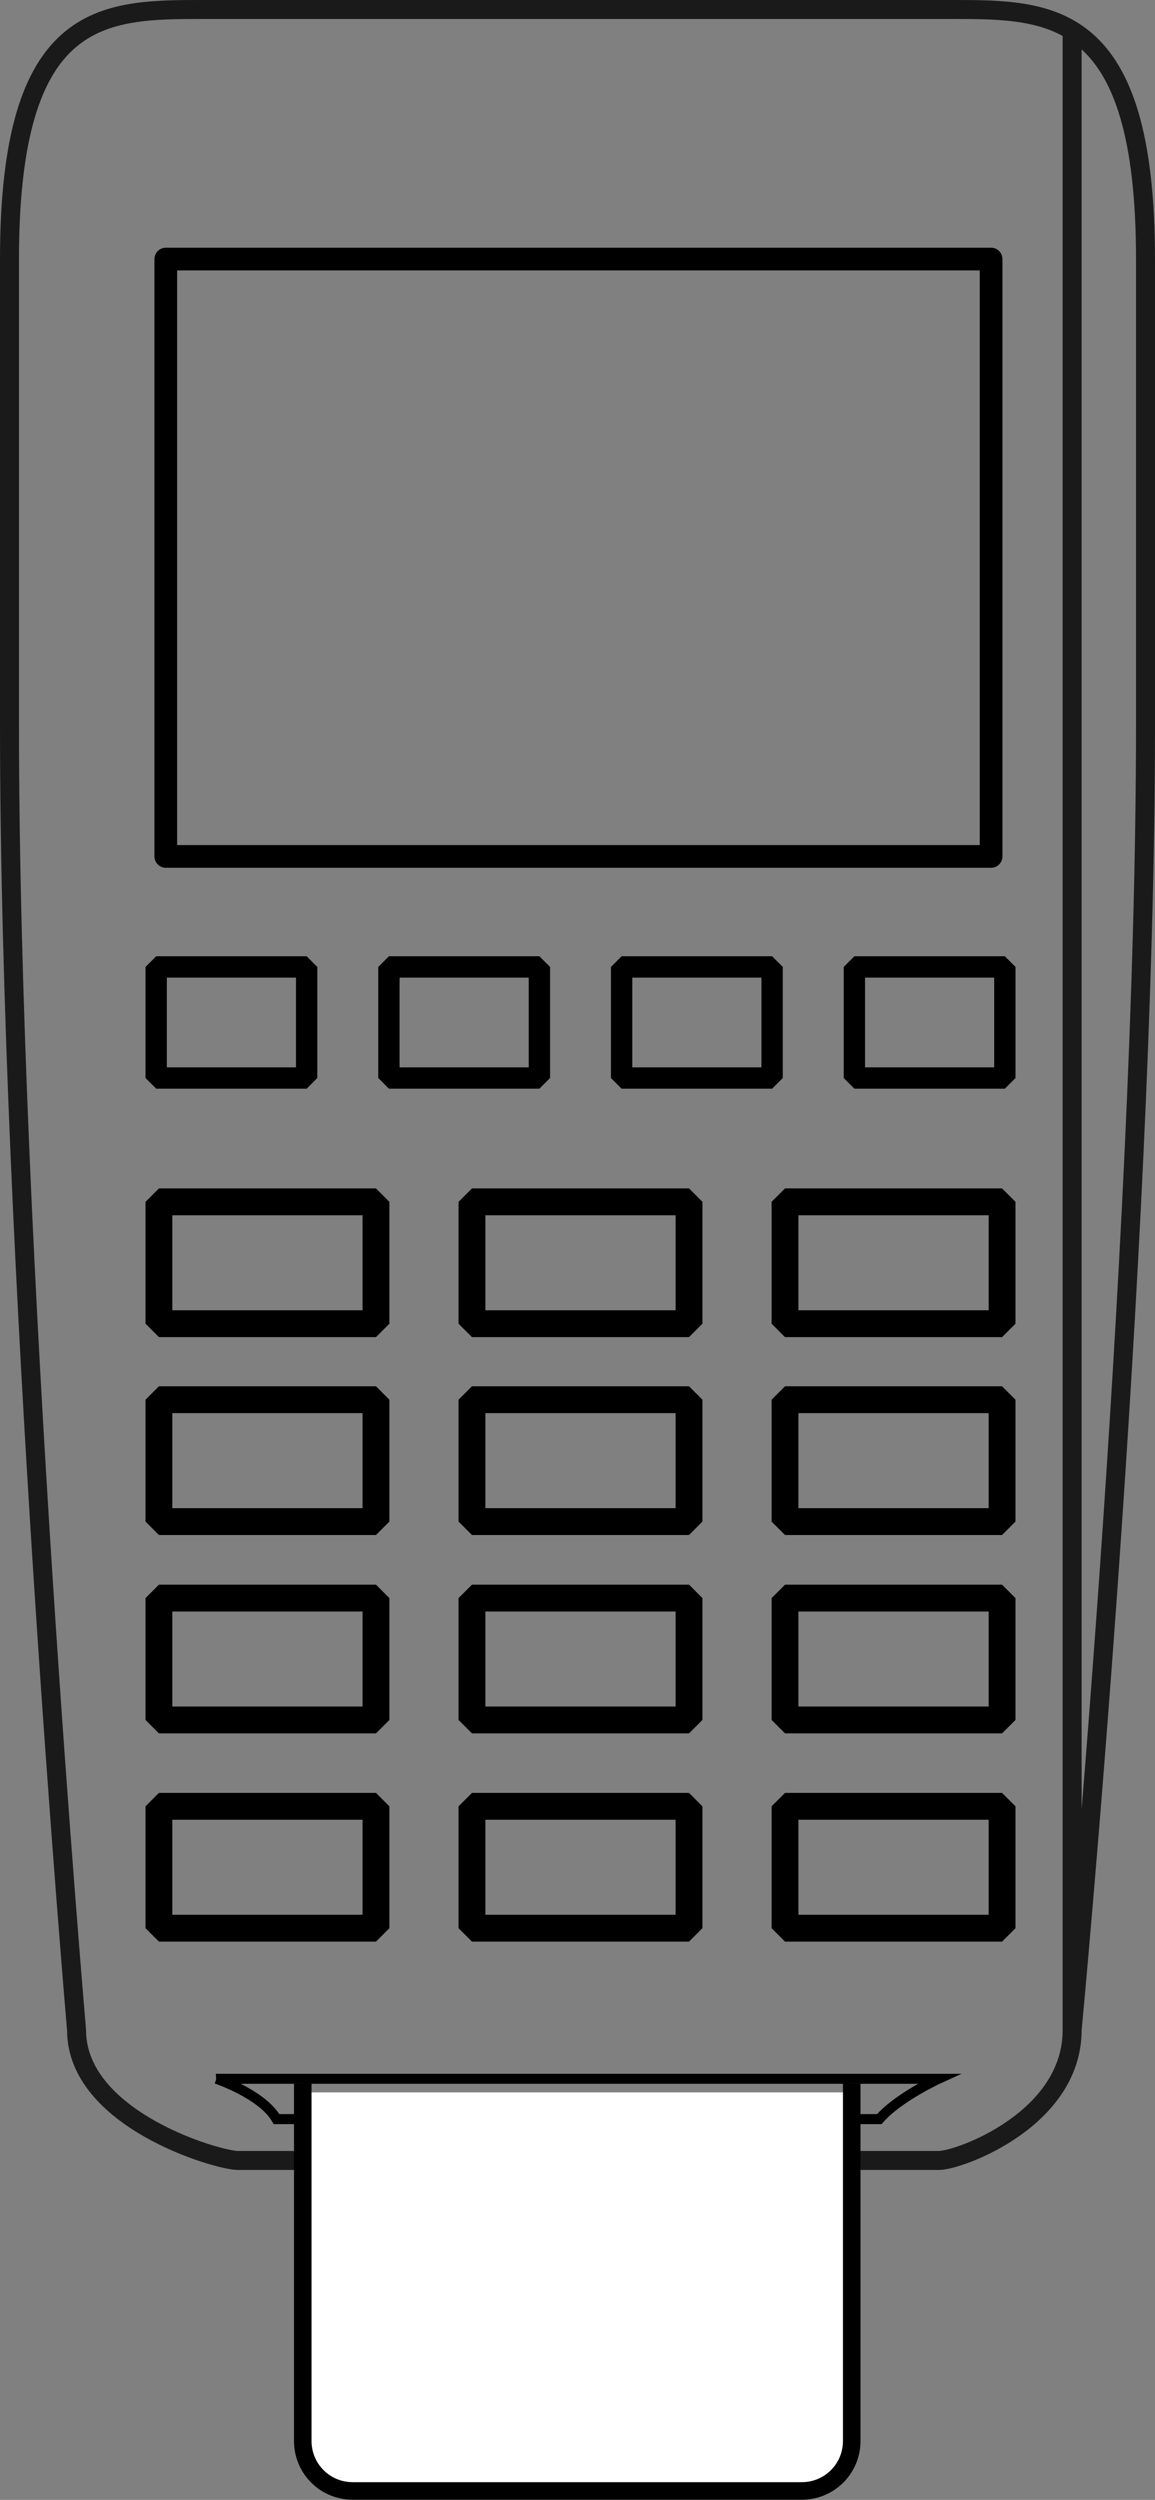
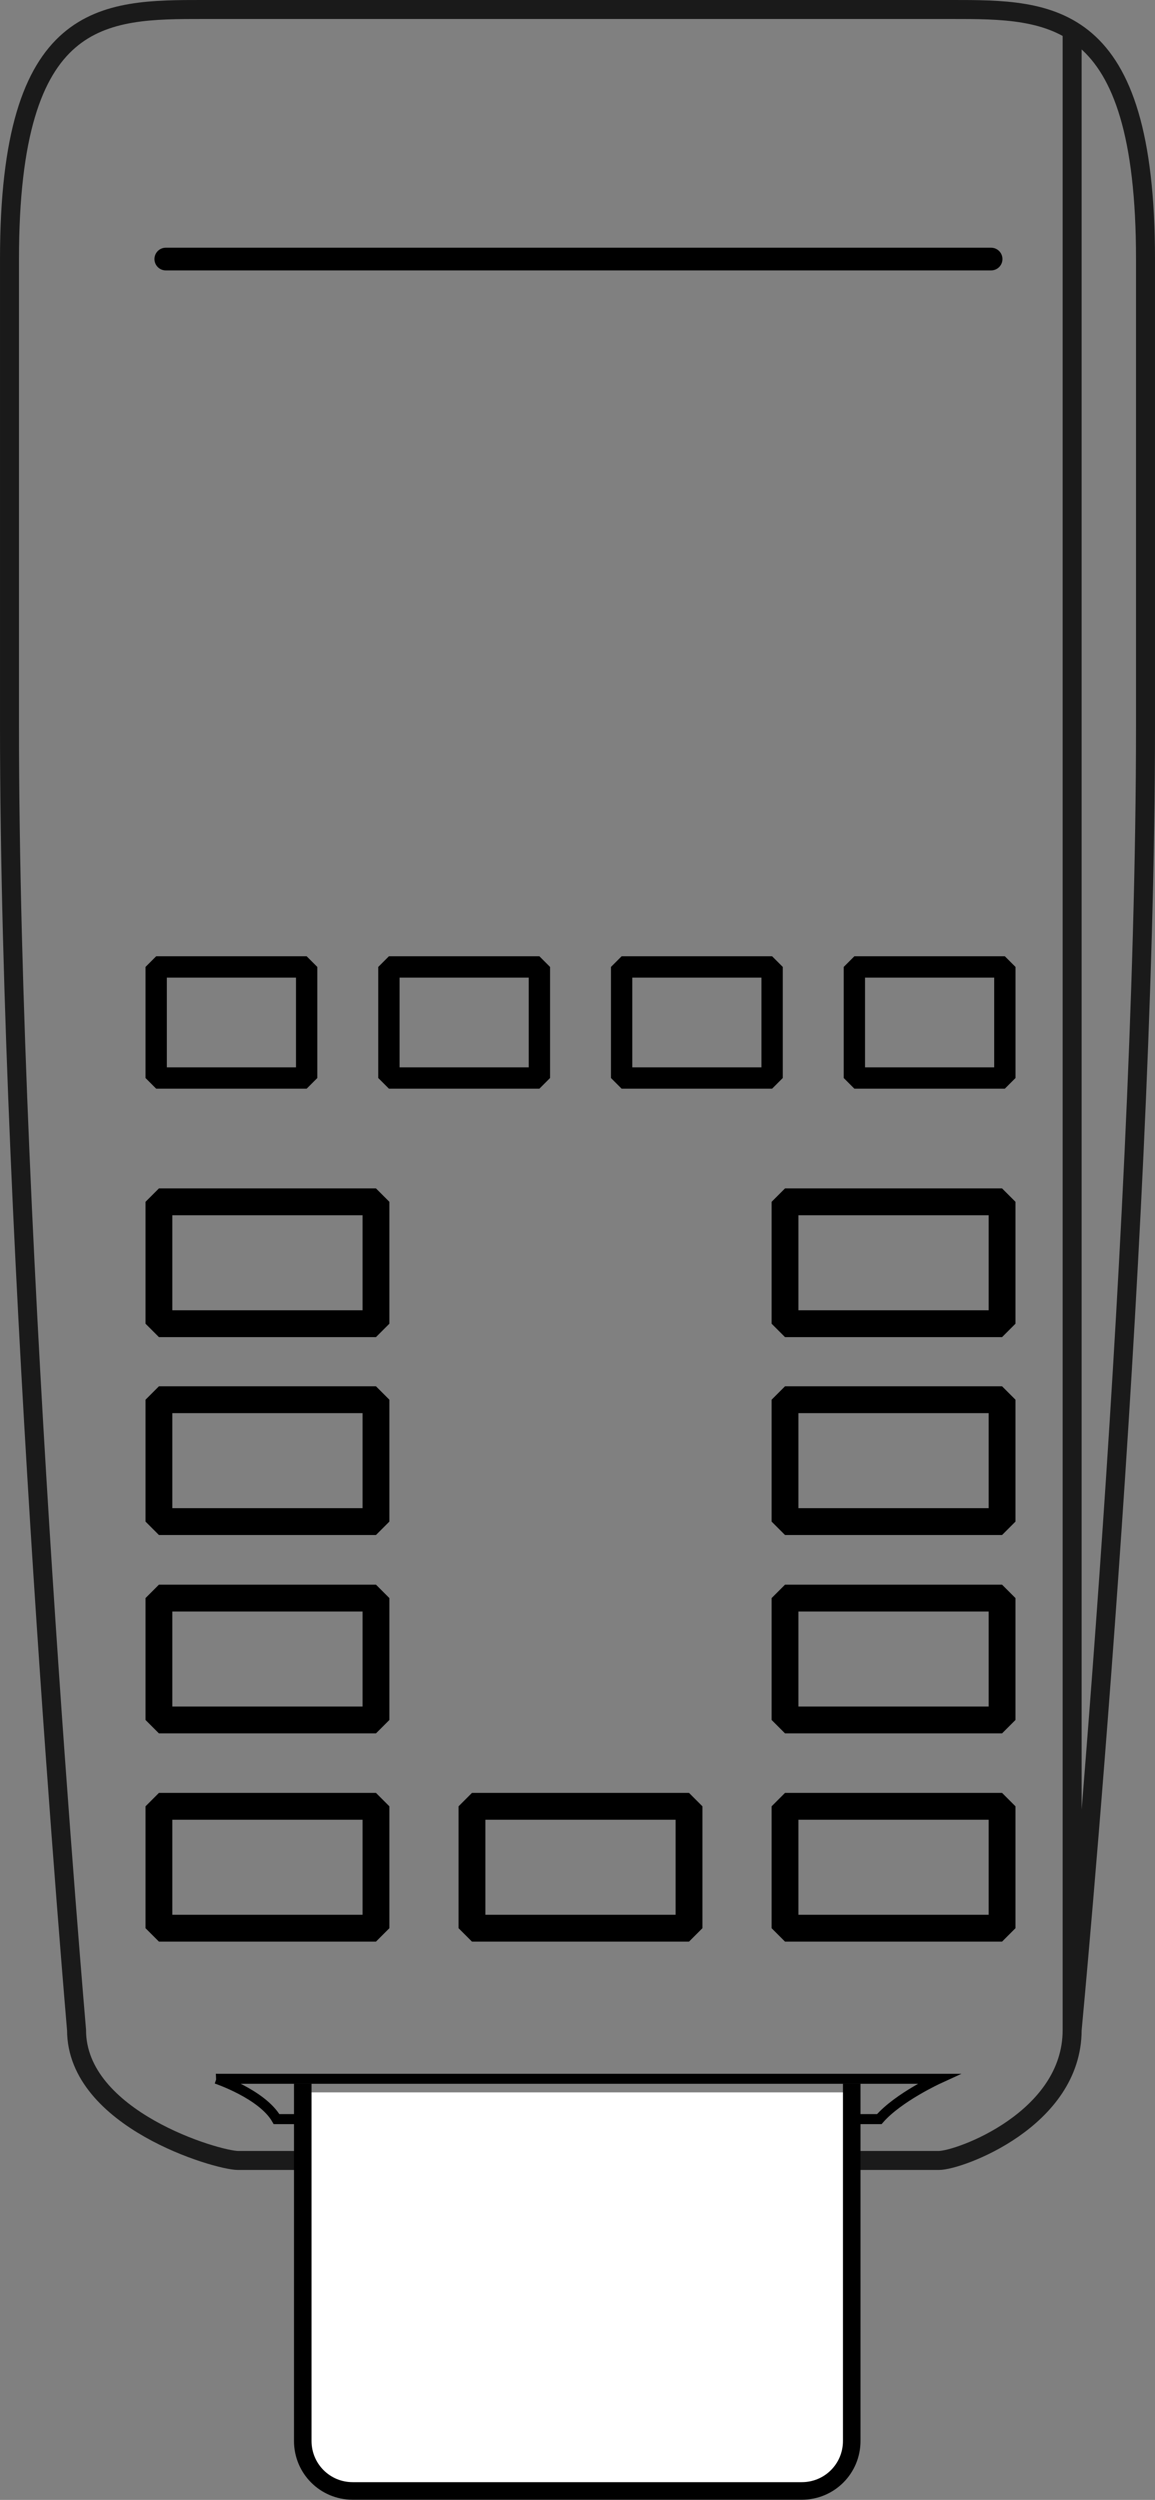
<svg xmlns="http://www.w3.org/2000/svg" xmlns:ns1="http://www.inkscape.org/namespaces/inkscape" xmlns:ns2="http://sodipodi.sourceforge.net/DTD/sodipodi-0.dtd" width="107.406mm" height="232.29mm" viewBox="0 0 107.406 232.29" version="1.1" id="svg8" ns1:version="0.92.3 (2405546, 2018-03-11)" ns2:docname="credit card pos terminal.svg">
  <rect x="0" y="0" width="107.406" height="232.29" fill="#808080" stroke="none" />
  <title id="title5114">Credit Card POS terminal</title>
  <ns2:namedview id="base" pagecolor="#ffffff" bordercolor="#666666" borderopacity="1.0" ns1:pageopacity="0.0" ns1:pageshadow="2" ns1:zoom="0.70710678" ns1:cx="29.986167" ns1:cy="524.97699" ns1:document-units="mm" ns1:current-layer="layer1" showgrid="false" showguides="true" ns1:guide-bbox="true" ns1:snap-bbox="true" ns1:bbox-paths="true" ns1:bbox-nodes="true" ns1:snap-bbox-edge-midpoints="true" ns1:snap-global="true" ns1:snap-bbox-midpoints="true" ns1:object-paths="true" ns1:snap-intersection-paths="true" ns1:snap-smooth-nodes="true" ns1:snap-midpoints="true" ns1:snap-object-midpoints="true" ns1:snap-center="true" ns1:window-width="1920" ns1:window-height="1017" ns1:window-x="2552" ns1:window-y="-8" ns1:window-maximized="1" fit-margin-top="0" fit-margin-left="0" fit-margin-right="0" fit-margin-bottom="0" />
  <defs id="defs2" />
  <g id="layer1" ns1:groupmode="layer" ns1:label="Layer 1" transform="translate(-48.229,-14.998)">
    <g id="g913">
      <g id="g4692" transform="matrix(3.509,0,0,3.509,-192.742,-104.628)" style="stroke:#000000">
        <rect ry="0" rx="0" y="59.696" x="72.811" height="2.941" width="3.988" id="rect3825" style="fill:none;stroke:#000000;stroke-width:0.565;stroke-linecap:square;stroke-linejoin:bevel;stroke-miterlimit:4;stroke-dasharray:none;paint-order:normal" />
        <rect style="fill:none;stroke:#000000;stroke-width:0.565;stroke-linecap:square;stroke-linejoin:bevel;stroke-miterlimit:4;stroke-dasharray:none;paint-order:normal" id="rect4632" width="3.988" height="2.941" x="78.979" y="59.696" rx="0" ry="0" />
        <rect ry="0" rx="0" y="59.696" x="85.146" height="2.941" width="3.988" id="rect4636" style="fill:none;stroke:#000000;stroke-width:0.565;stroke-linecap:square;stroke-linejoin:bevel;stroke-miterlimit:4;stroke-dasharray:none;paint-order:normal" />
        <rect style="fill:none;stroke:#000000;stroke-width:0.565;stroke-linecap:square;stroke-linejoin:bevel;stroke-miterlimit:4;stroke-dasharray:none;paint-order:normal" id="rect4638" width="3.988" height="2.941" x="91.314" y="59.696" rx="0" ry="0" />
        <rect style="fill:none;stroke:#000000;stroke-width:0.711;stroke-linecap:square;stroke-linejoin:bevel;stroke-miterlimit:4;stroke-dasharray:none;paint-order:normal" id="rect4640" width="5.752" height="3.227" x="72.884" y="65.916" rx="0" ry="0" />
-         <rect ry="0" rx="0" y="65.916" x="81.18" height="3.227" width="5.752" id="rect4648" style="fill:none;stroke:#000000;stroke-width:0.711;stroke-linecap:square;stroke-linejoin:bevel;stroke-miterlimit:4;stroke-dasharray:none;paint-order:normal" />
        <rect style="fill:none;stroke:#000000;stroke-width:0.711;stroke-linecap:square;stroke-linejoin:bevel;stroke-miterlimit:4;stroke-dasharray:none;paint-order:normal" id="rect4650" width="5.752" height="3.227" x="89.476" y="65.916" rx="0" ry="0" />
        <rect ry="0" rx="0" y="71.156" x="72.884" height="3.227" width="5.752" id="rect4658" style="fill:none;stroke:#000000;stroke-width:0.711;stroke-linecap:square;stroke-linejoin:bevel;stroke-miterlimit:4;stroke-dasharray:none;paint-order:normal" />
-         <rect style="fill:none;stroke:#000000;stroke-width:0.711;stroke-linecap:square;stroke-linejoin:bevel;stroke-miterlimit:4;stroke-dasharray:none;paint-order:normal" id="rect4660" width="5.752" height="3.227" x="81.18" y="71.156" rx="0" ry="0" />
        <rect ry="0" rx="0" y="71.156" x="89.476" height="3.227" width="5.752" id="rect4662" style="fill:none;stroke:#000000;stroke-width:0.711;stroke-linecap:square;stroke-linejoin:bevel;stroke-miterlimit:4;stroke-dasharray:none;paint-order:normal" />
        <rect style="fill:none;stroke:#000000;stroke-width:0.711;stroke-linecap:square;stroke-linejoin:bevel;stroke-miterlimit:4;stroke-dasharray:none;paint-order:normal" id="rect4664" width="5.752" height="3.227" x="72.884" y="76.409" rx="0" ry="0" />
-         <rect ry="0" rx="0" y="76.409" x="81.18" height="3.227" width="5.752" id="rect4666" style="fill:none;stroke:#000000;stroke-width:0.711;stroke-linecap:square;stroke-linejoin:bevel;stroke-miterlimit:4;stroke-dasharray:none;paint-order:normal" />
        <rect style="fill:none;stroke:#000000;stroke-width:0.711;stroke-linecap:square;stroke-linejoin:bevel;stroke-miterlimit:4;stroke-dasharray:none;paint-order:normal" id="rect4668" width="5.752" height="3.227" x="89.476" y="76.409" rx="0" ry="0" />
        <rect ry="0" rx="0" y="81.923" x="72.884" height="3.227" width="5.752" id="rect4670" style="fill:none;stroke:#000000;stroke-width:0.711;stroke-linecap:square;stroke-linejoin:bevel;stroke-miterlimit:4;stroke-dasharray:none;paint-order:normal" />
        <rect style="fill:none;stroke:#000000;stroke-width:0.711;stroke-linecap:square;stroke-linejoin:bevel;stroke-miterlimit:4;stroke-dasharray:none;paint-order:normal" id="rect4672" width="5.752" height="3.227" x="81.18" y="81.923" rx="0" ry="0" />
        <rect ry="0" rx="0" y="81.923" x="89.476" height="3.227" width="5.752" id="rect4674" style="fill:none;stroke:#000000;stroke-width:0.711;stroke-linecap:square;stroke-linejoin:bevel;stroke-miterlimit:4;stroke-dasharray:none;paint-order:normal" />
      </g>
-       <path ns1:connector-curvature="0" style="fill:none;stroke:#000000;stroke-width:2.109;stroke-linecap:square;stroke-linejoin:round;stroke-miterlimit:4;stroke-dasharray:none;paint-order:normal" d="M 63.646,39.07 V 94.576 H 140.394 V 39.07 Z" id="rect4720" />
+       <path ns1:connector-curvature="0" style="fill:none;stroke:#000000;stroke-width:2.109;stroke-linecap:square;stroke-linejoin:round;stroke-miterlimit:4;stroke-dasharray:none;paint-order:normal" d="M 63.646,39.07 H 140.394 V 39.07 Z" id="rect4720" />
      <g id="g888">
        <path ns1:connector-curvature="0" id="path5063" style="fill:none;stroke:#1a1a1a;stroke-width:1.765;stroke-linecap:butt;stroke-linejoin:miter;stroke-miterlimit:4;stroke-dasharray:none;stroke-opacity:1" d="M 147.929,17.828 V 203.633 M 67.151,15.88 h 69.556 c 9.288,0 18.045,-0.028 18.045,23.19 v 43.383 c 0,49.128 -6.823,121.18 -6.823,121.18 0,8.283 -10.474,12.114 -12.402,12.114 H 70.369 c -1.929,0 -15.021,-3.831 -15.021,-12.114 0,0 -6.236,-72.053 -6.236,-121.18 V 39.07 c 0,-23.218 8.752,-23.19 18.04,-23.19 z" />
        <g id="g4793" style="stroke:#000000" transform="matrix(3.509,0,0,3.509,-322.726,-104.628)">
          <path style="fill:none;stroke:#000000;stroke-width:0.265;stroke-linecap:square;stroke-linejoin:miter;stroke-miterlimit:6.3;stroke-dasharray:none;stroke-opacity:1;paint-order:fill markers stroke" d="m 111.448,89.138 h 19.141 c 0,0 -1.069,0.49 -1.571,1.068 l -15.974,-1.01e-4 c -0.383,-0.663 -1.595,-1.068 -1.595,-1.068 z" id="path4769" ns1:connector-curvature="0" ns2:nodetypes="ccccc" />
          <path style="fill:#ffffff;fill-opacity:1;stroke:#000000;stroke-width:0.465;stroke-linecap:square;stroke-linejoin:miter;stroke-miterlimit:4;stroke-dasharray:none;paint-order:normal" d="m 128.287,89.498 v 9.231 c 0,0.733 -0.59,1.323 -1.323,1.323 H 115.062 c -0.733,0 -1.323,-0.59 -1.323,-1.323 v -9.231" id="rect4746" ns1:connector-curvature="0" ns2:nodetypes="ccsscc" />
        </g>
      </g>
    </g>
  </g>
</svg>